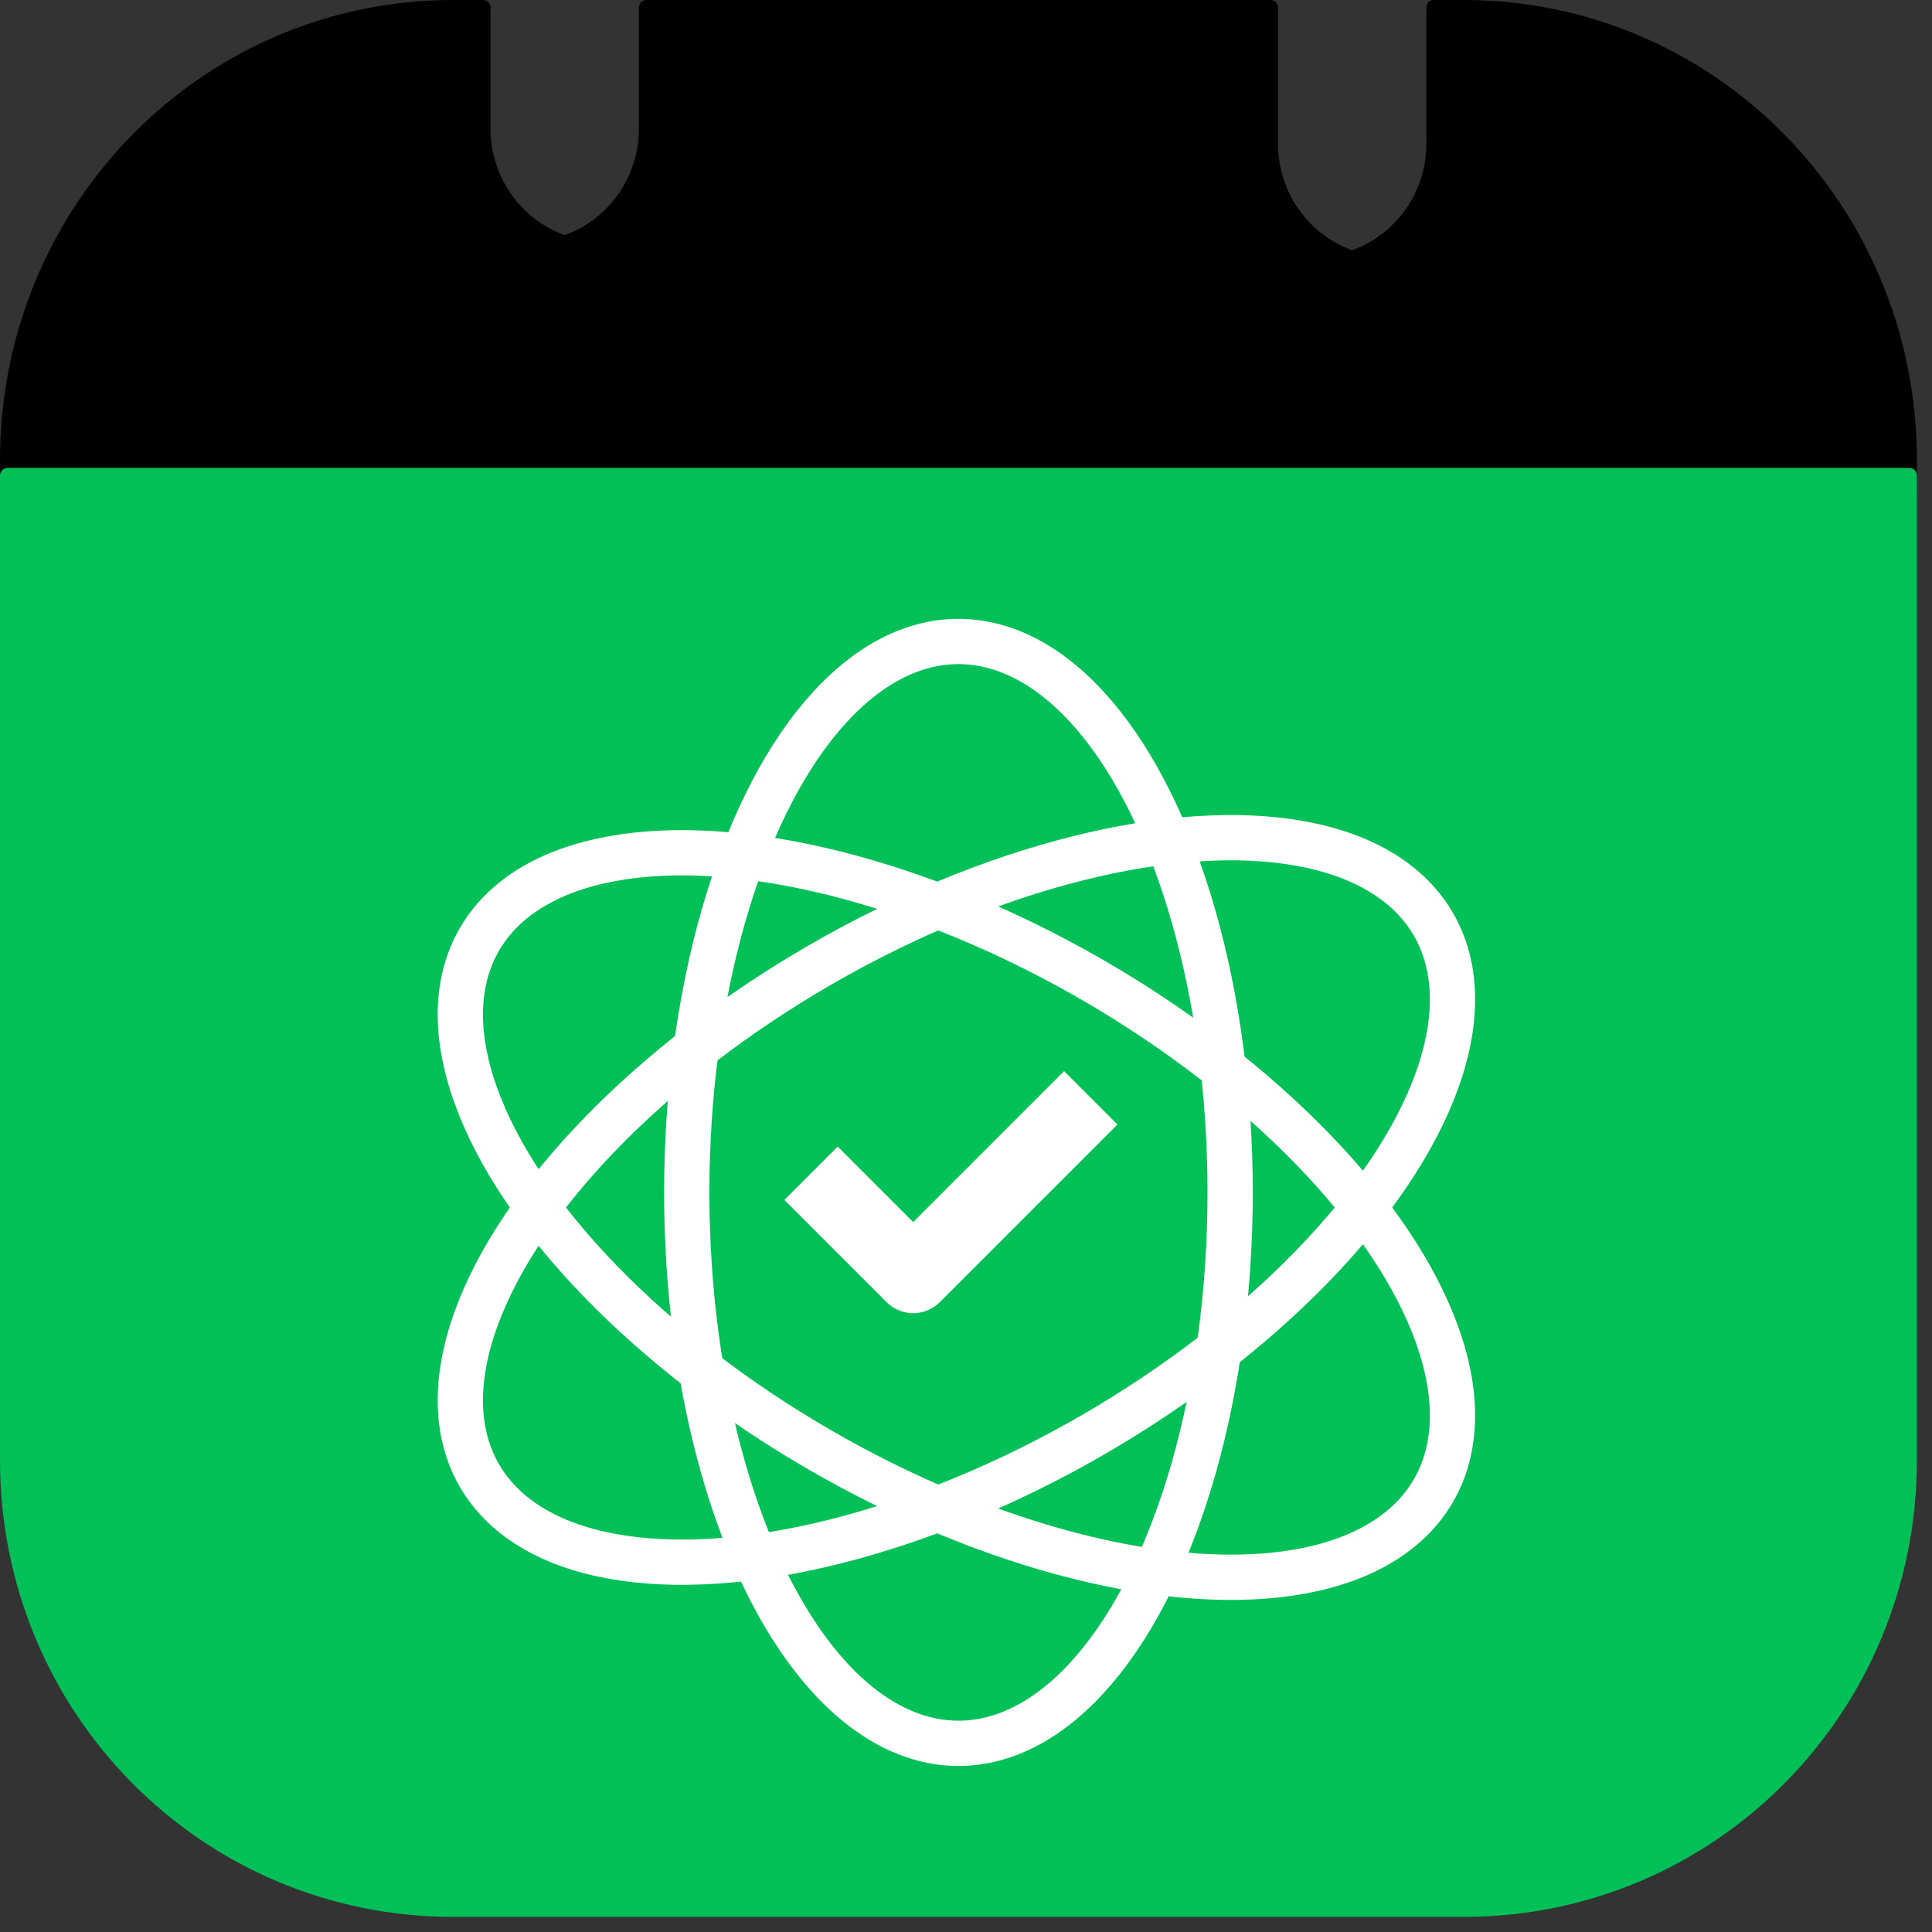
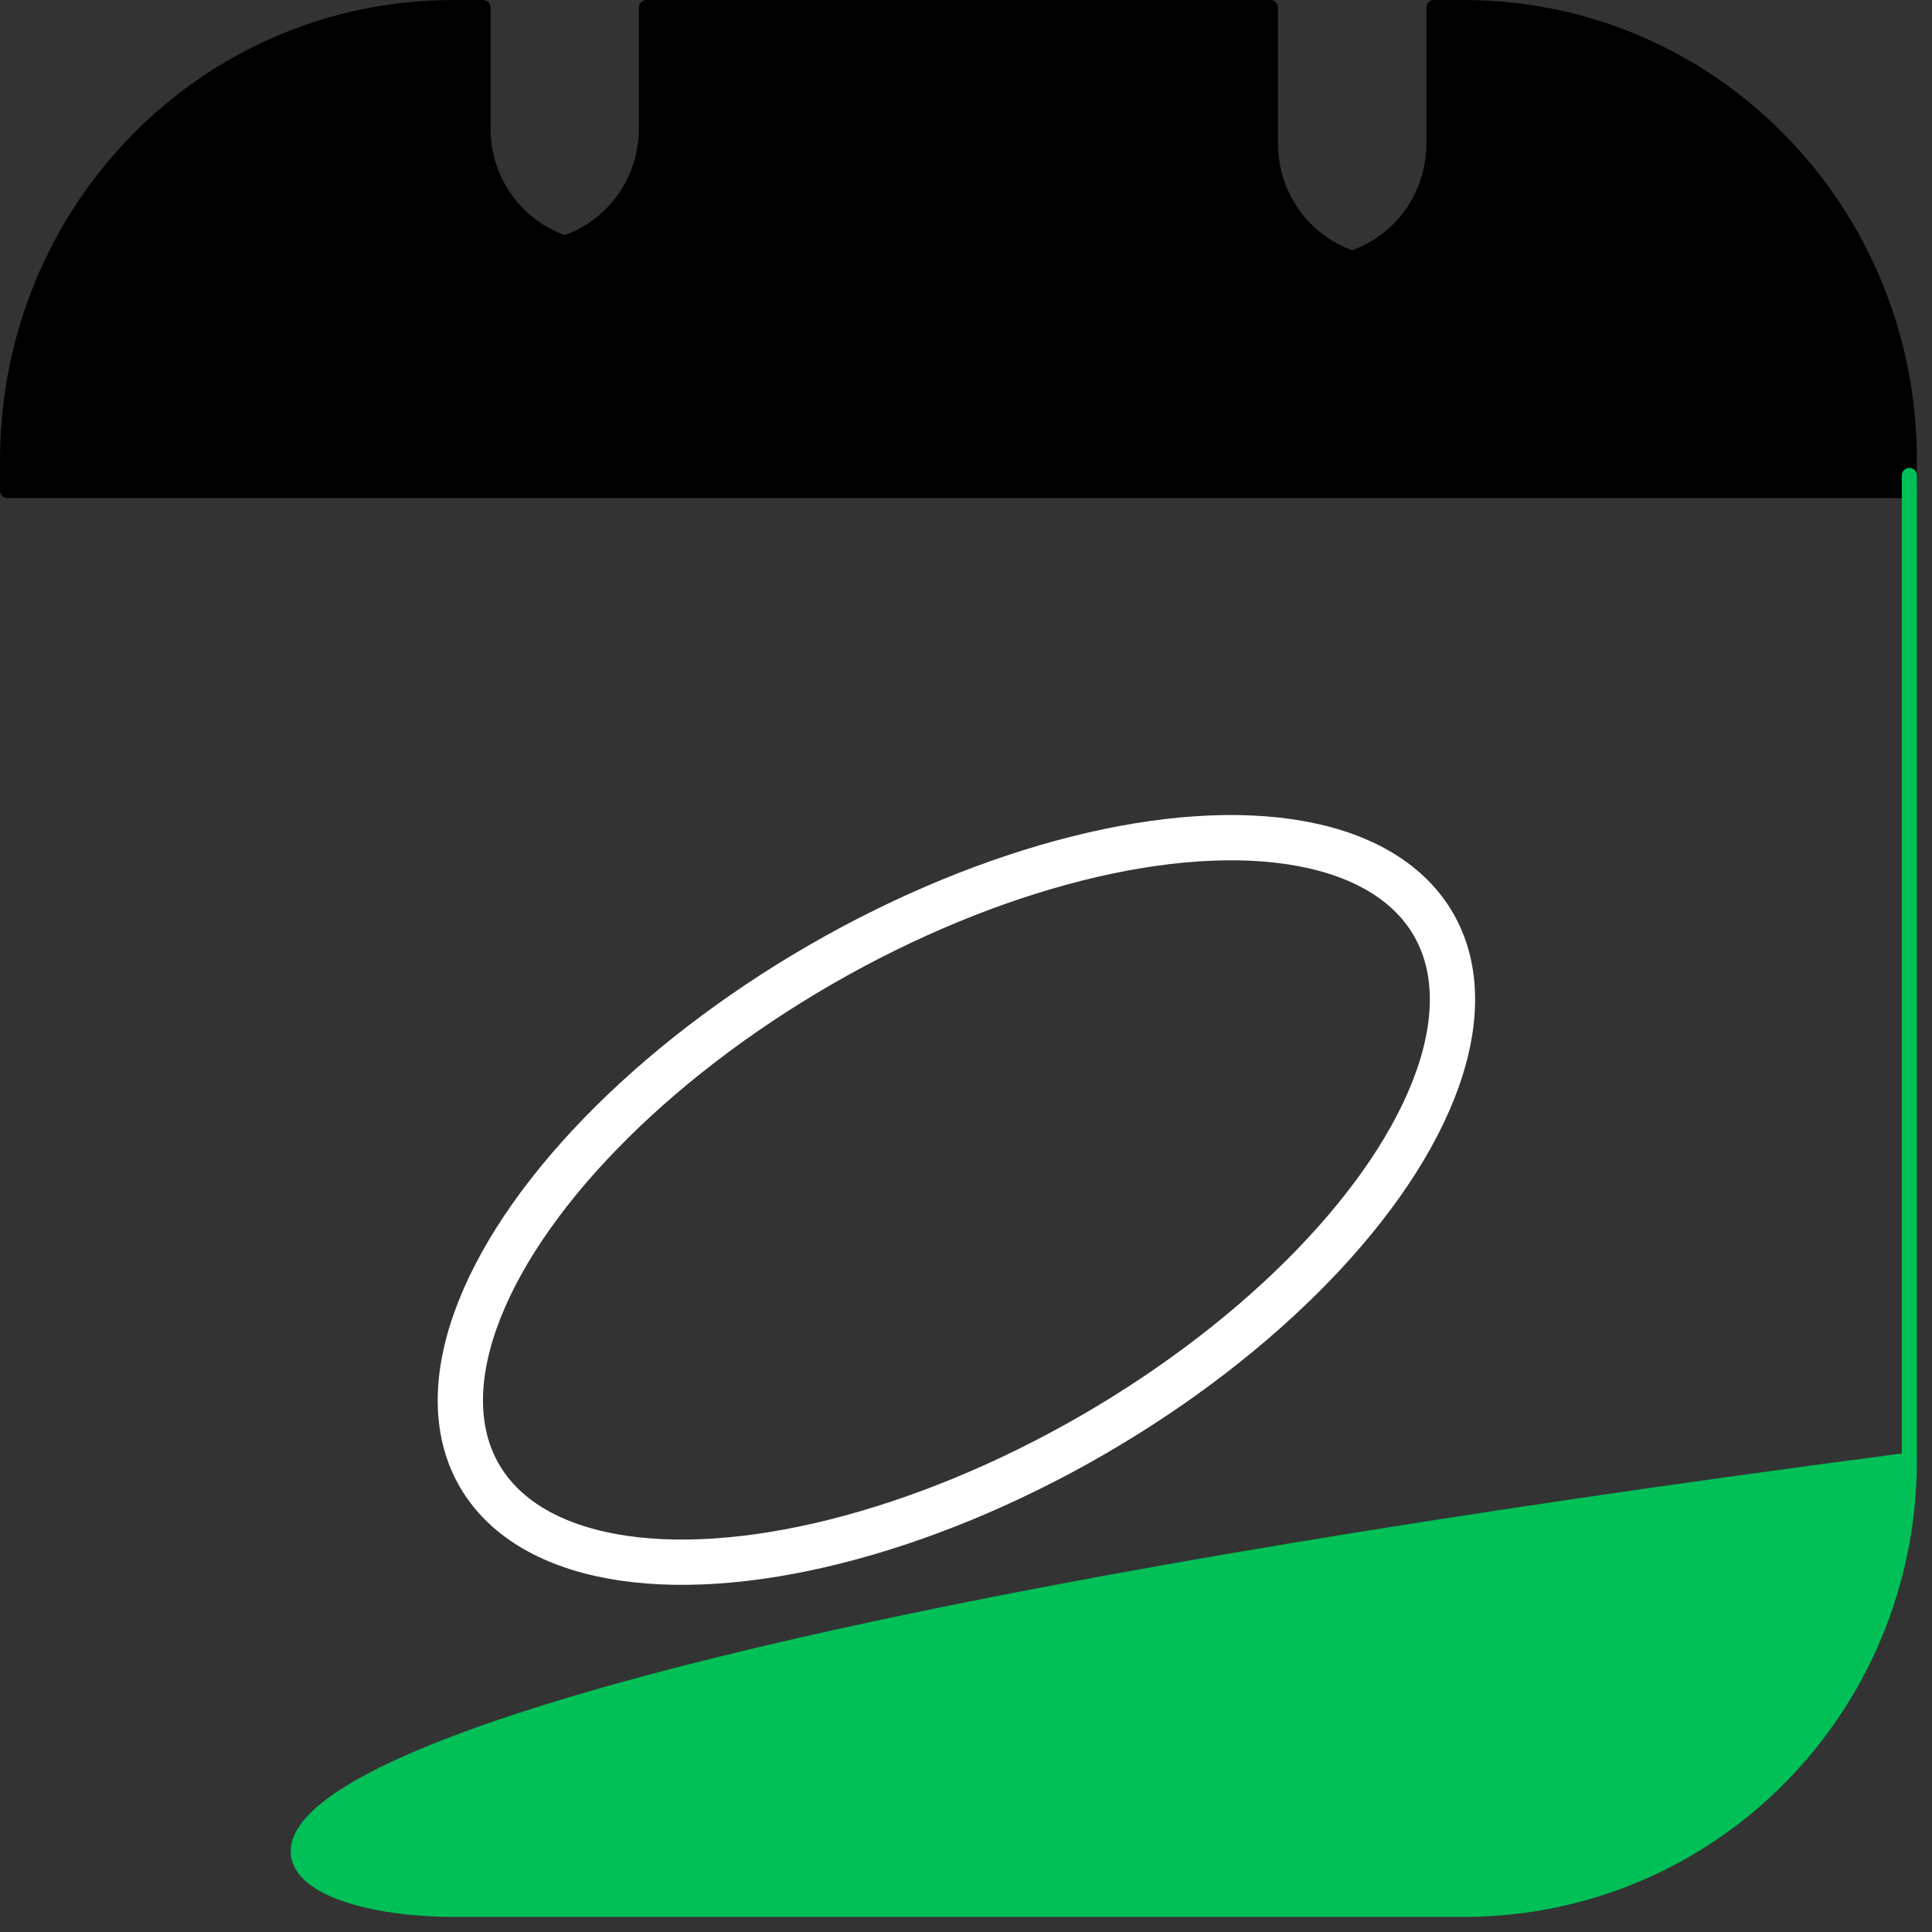
<svg xmlns="http://www.w3.org/2000/svg" width="128" height="128" stroke="#000" stroke-linecap="round" stroke-linejoin="round" fill="#fff" fill-rule="evenodd">
  <rect width="100%" height="100%" fill="#333333" stroke="none" />
  <path d="M32 .5h-1.969C13.671.5.5 13.88.5 30.5v2h126v-2c0-16.62-13.171-30-29.531-30H95v9c0 3.558-2.264 6.559-5.414 7.604-3.151-1.045-5.415-4.046-5.415-7.604v-9H42.828v8c0 3.558-2.264 6.559-5.414 7.604C34.264 15.059 32 12.058 32 8.5z" fill="#000" />
-   <path fill="#00c057" d="M126.5 31.5H.5v65.234C.5 113.225 13.671 126.5 30.031 126.5h66.938c16.36 0 29.531-13.275 29.531-29.766z" stroke="#00c057" />
+   <path fill="#00c057" d="M126.5 31.5v65.234C.5 113.225 13.671 126.5 30.031 126.5h66.938c16.36 0 29.531-13.275 29.531-29.766z" stroke="#00c057" />
  <g fill="none">
    <g stroke-width="3" stroke="#fff">
-       <ellipse cx="63.5" cy="79" rx="18" ry="36.5" />
      <ellipse cx="18" cy="36.5" rx="18" ry="36.5" transform="matrix(-.5 -.866 .866 -.5 40.756 113.337)" />
-       <ellipse cx="18" cy="36.5" rx="18" ry="36.5" transform="matrix(.5 -.866 .866 .5 22.756 77.837)" />
    </g>
-     <path d="M55.5 79.5l5 5 10-10" stroke-width="5" stroke-linecap="square" stroke="#fff" />
  </g>
</svg>